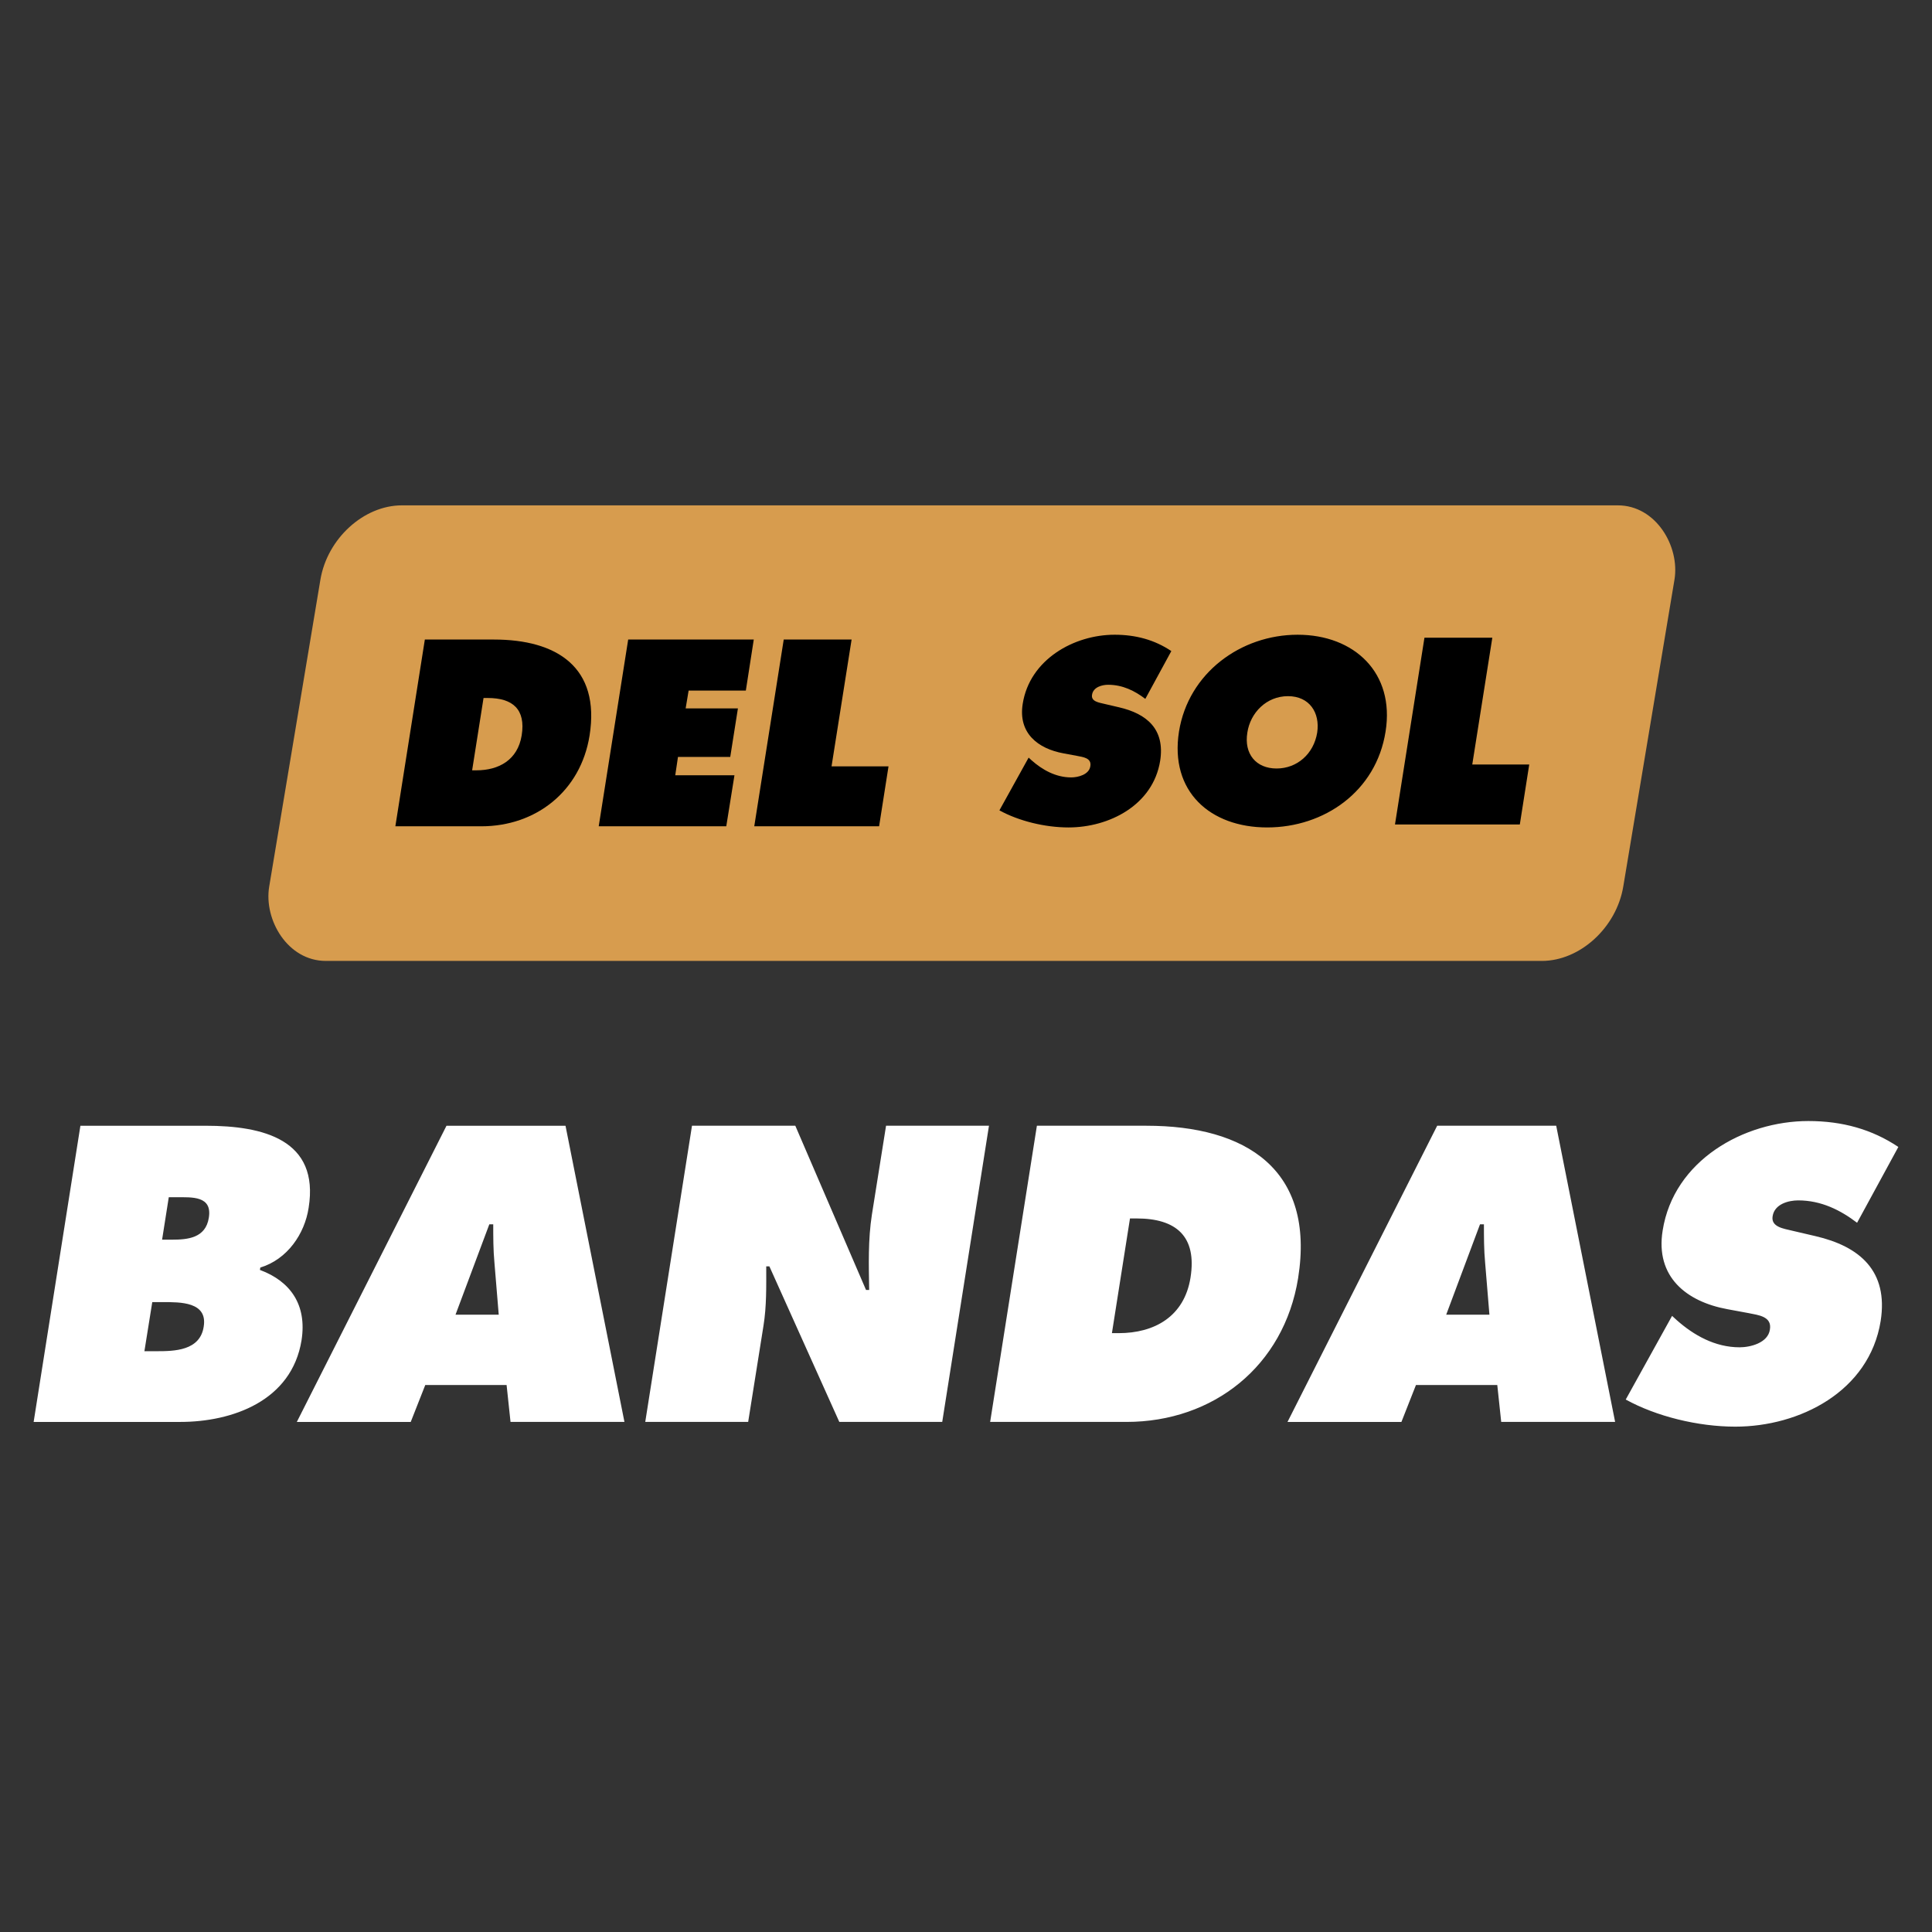
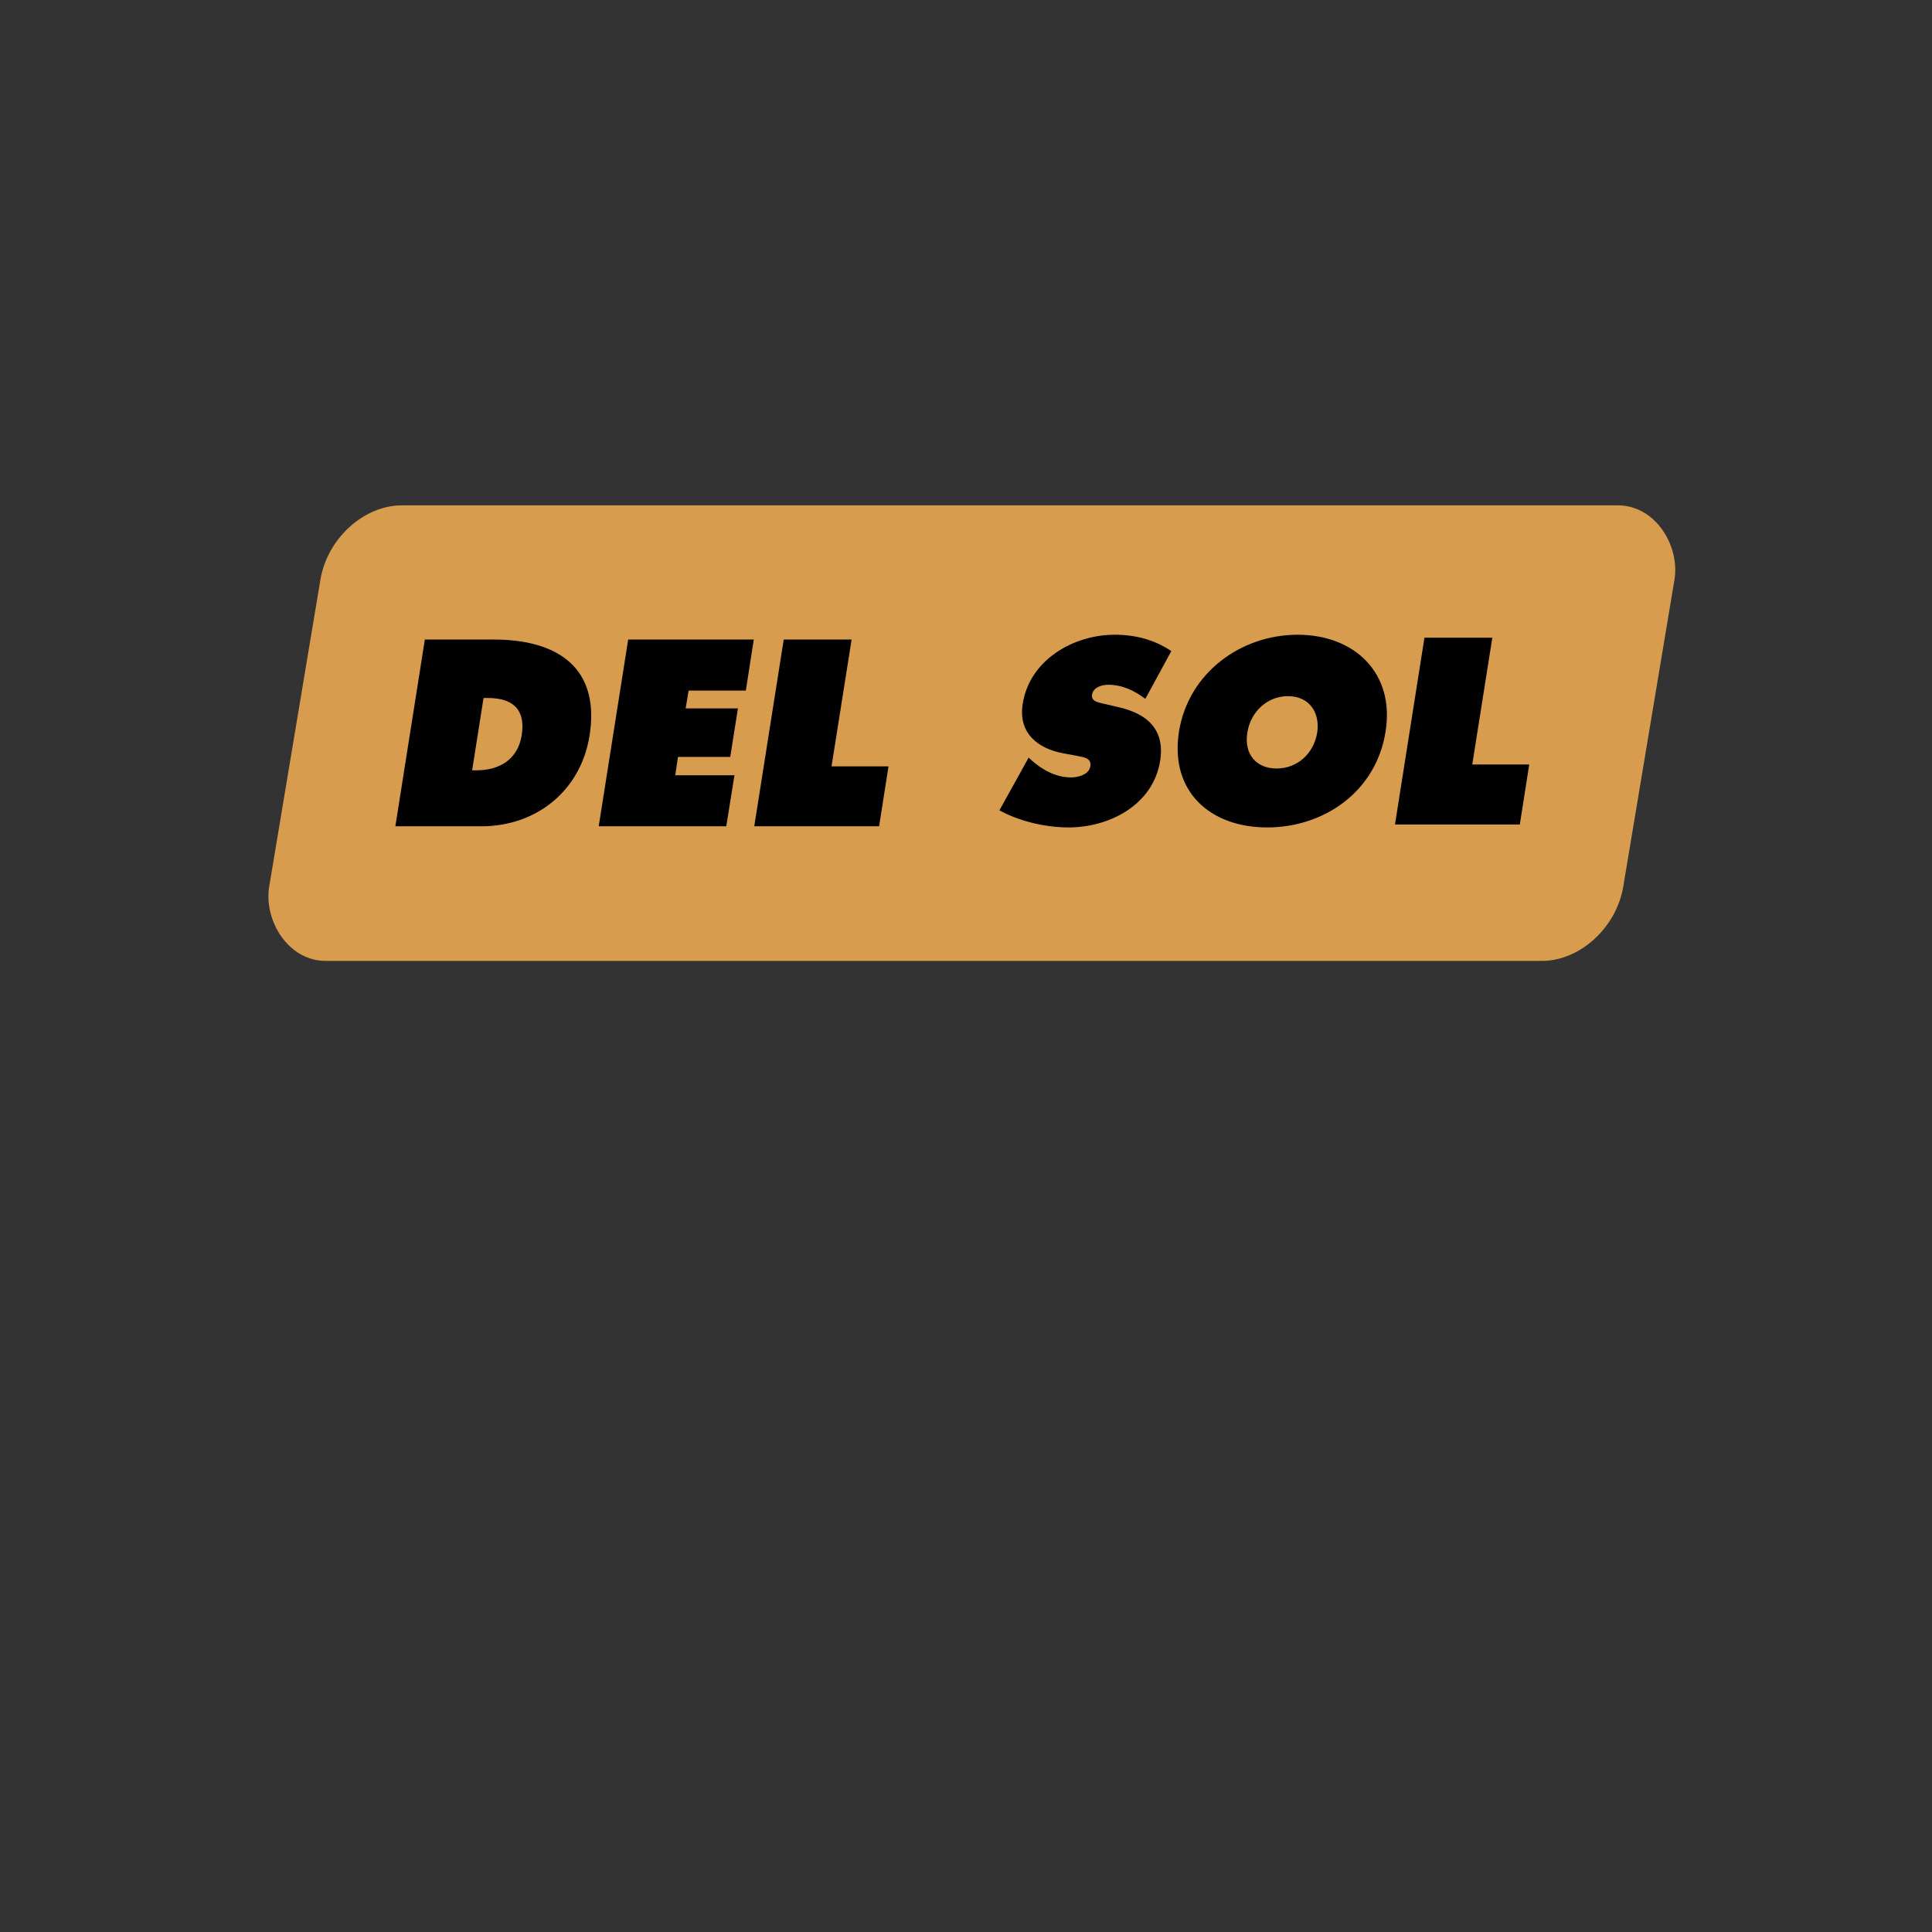
<svg xmlns="http://www.w3.org/2000/svg" xmlns:ns1="http://sodipodi.sourceforge.net/DTD/sodipodi-0.dtd" xmlns:ns2="http://www.inkscape.org/namespaces/inkscape" width="550" height="550" viewBox="0 0 145.521 145.521" version="1.1" id="svg1" xml:space="preserve" ns1:docname="logobandas.svg" ns2:version="1.4 (86a8ad7, 2024-10-11)">
  <rect x="0" y="0" width="145.521" height="145.521" fill="#333333" stroke="none" />
  <ns1:namedview id="namedview1" pagecolor="#ffffff" bordercolor="#000000" borderopacity="0.25" ns2:showpageshadow="2" ns2:pageopacity="0.0" ns2:pagecheckerboard="0" ns2:deskcolor="#d1d1d1" ns2:zoom="1.5226415" ns2:cx="265.32838" ns2:cy="265" ns2:window-width="1920" ns2:window-height="1009" ns2:window-x="-8" ns2:window-y="-8" ns2:window-maximized="1" ns2:current-layer="svg1" />
  <defs id="defs1" />
  <g id="layer2" transform="translate(-32.167,-62.916)">
    <g id="g1" transform="translate(0,35.417)">
      <rect style="opacity:1;fill:#d79c4e;fill-opacity:1;stroke-width:0.406;stroke-dasharray:none" id="rect3" width="107.471" height="36.699" x="81.743" y="70.121" ry="5.99" rx="5.479" transform="matrix(0.949,0,-0.156,0.935,-9.401,9.1717141e-8)" />
-       <path d="m 34.701,134.601 h 11.036 c 3.906,0 8.403,-1.568 9.143,-6.154 0.414,-2.663 -0.828,-4.438 -3.136,-5.296 l 0.03,-0.178 c 2.042,-0.621 3.343,-2.545 3.639,-4.497 0.828,-5.148 -3.432,-6.184 -7.752,-6.184 h -9.438 z m 9.675,-13.729 0.503,-3.195 h 0.562 c 1.184,0 2.722,-0.118 2.456,1.539 -0.237,1.539 -1.598,1.657 -2.781,1.657 z m -0.74,4.704 h 0.799 c 1.302,0 3.373,-0.03 3.077,1.834 -0.266,1.834 -2.219,1.864 -3.551,1.864 H 43.044 Z m 20.563,6.243 h 6.125 l 0.296,2.781 H 79.201 L 74.762,112.292 H 65.797 L 54.524,134.601 h 8.58 z m 2.278,-5.296 2.545,-6.805 h 0.296 c 0,0.947 0,1.923 0.089,2.87 l 0.325,3.935 z m 14.291,8.077 h 7.752 l 1.154,-7.249 c 0.237,-1.479 0.207,-2.929 0.207,-4.468 h 0.237 l 5.267,11.717 h 7.752 l 3.521,-22.309 h -7.752 l -1.065,6.687 c -0.296,1.894 -0.237,3.817 -0.207,5.681 h -0.237 l -5.326,-12.368 h -7.782 z m 25.978,0 h 10.267 c 6.539,0 11.865,-4.201 12.93,-10.829 1.302,-8.196 -3.935,-11.48 -11.421,-11.48 h -8.255 z m 10.533,-15.326 h 0.503 c 2.959,0 4.556,1.331 4.054,4.468 -0.473,2.929 -2.722,4.172 -5.415,4.172 h -0.503 z m 21.54,12.545 h 6.125 l 0.296,2.781 h 8.58 l -4.438,-22.309 h -8.965 L 129.144,134.601 h 8.58 z m 2.278,-5.296 2.545,-6.805 h 0.296 c 0,0.947 0,1.923 0.089,2.87 l 0.325,3.935 z m 13.522,6.391 c 2.308,1.272 5.444,2.042 8.255,2.042 4.823,0 10.089,-2.633 10.947,-7.959 0.592,-3.787 -1.598,-5.622 -4.912,-6.391 l -1.775,-0.414 c -0.592,-0.148 -1.598,-0.266 -1.45,-1.095 0.148,-0.917 1.213,-1.183 1.923,-1.183 1.746,0 3.195,0.74 4.438,1.686 l 3.107,-5.71 c -1.982,-1.331 -4.231,-1.953 -6.776,-1.953 -4.852,0 -10.149,2.959 -10.977,8.255 -0.562,3.491 1.805,5.355 4.882,5.918 l 1.598,0.296 c 0.71,0.148 1.775,0.237 1.598,1.243 -0.148,1.006 -1.479,1.331 -2.278,1.331 -1.864,0 -3.462,-0.917 -4.734,-2.042 l -0.355,-0.325 z" id="text1" style="font-size:29.588px;font-family:'Futura Extra';-inkscape-font-specification:'Futura Extra, Normal';fill:#ffffff;stroke-width:1.063" aria-label="BANDAS" />
      <path d="m 61.946,89.737 h 6.474 c 4.123,0 7.481,-2.649 8.153,-6.828 0.821,-5.168 -2.481,-7.239 -7.201,-7.239 h -5.205 z m 6.642,-9.664 h 0.317 c 1.866,0 2.873,0.84 2.556,2.817 -0.299,1.847 -1.716,2.631 -3.414,2.631 H 67.729 Z m 8.675,9.664 h 9.608 l 0.616,-3.843 h -4.459 l 0.205,-1.381 h 3.937 l 0.578,-3.657 H 83.811 l 0.224,-1.343 h 4.31 l 0.597,-3.843 h -9.459 z m 11.716,0 h 9.403 l 0.709,-4.515 h -4.291 l 1.511,-9.552 h -5.112 z" id="text2" style="font-size:18.657px;font-family:'Futura Extra';-inkscape-font-specification:'Futura Extra, Normal';stroke-width:0.67" aria-label="DEL" />
      <path d="m 107.444,88.536 c 1.455,0.802 3.433,1.287 5.205,1.287 3.041,0 6.362,-1.66 6.903,-5.019 0.373,-2.388 -1.007,-3.545 -3.097,-4.03 l -1.119,-0.261 c -0.373,-0.093 -1.007,-0.168 -0.914,-0.69 0.093,-0.578 0.765,-0.746 1.213,-0.746 1.101,0 2.015,0.466 2.799,1.063 l 1.959,-3.601 c -1.25,-0.84 -2.668,-1.231 -4.272,-1.231 -3.06,0 -6.399,1.866 -6.922,5.205 -0.354,2.201 1.138,3.377 3.078,3.731 l 1.007,0.187 c 0.448,0.093 1.119,0.149 1.007,0.784 -0.093,0.634 -0.933,0.84 -1.437,0.84 -1.175,0 -2.183,-0.578 -2.985,-1.287 l -0.224,-0.205 z m 22.463,-13.228 c -4.272,0 -8.228,2.873 -8.937,7.295 -0.709,4.515 2.351,7.22 6.642,7.22 4.291,0 8.209,-2.705 8.918,-7.22 0.709,-4.422 -2.351,-7.295 -6.623,-7.295 z m -0.728,4.627 c 1.623,0 2.425,1.25 2.201,2.743 -0.261,1.604 -1.511,2.705 -3.06,2.705 -1.548,0 -2.463,-1.101 -2.201,-2.705 0.224,-1.493 1.437,-2.743 3.06,-2.743 z m 8.06,9.664 h 9.403 l 0.709,-4.515 h -4.291 l 1.511,-9.552 h -5.112 z" id="text3" style="font-size:18.657px;font-family:'Futura Extra';-inkscape-font-specification:'Futura Extra, Normal';stroke-width:0.67" aria-label="SOL" />
    </g>
  </g>
</svg>